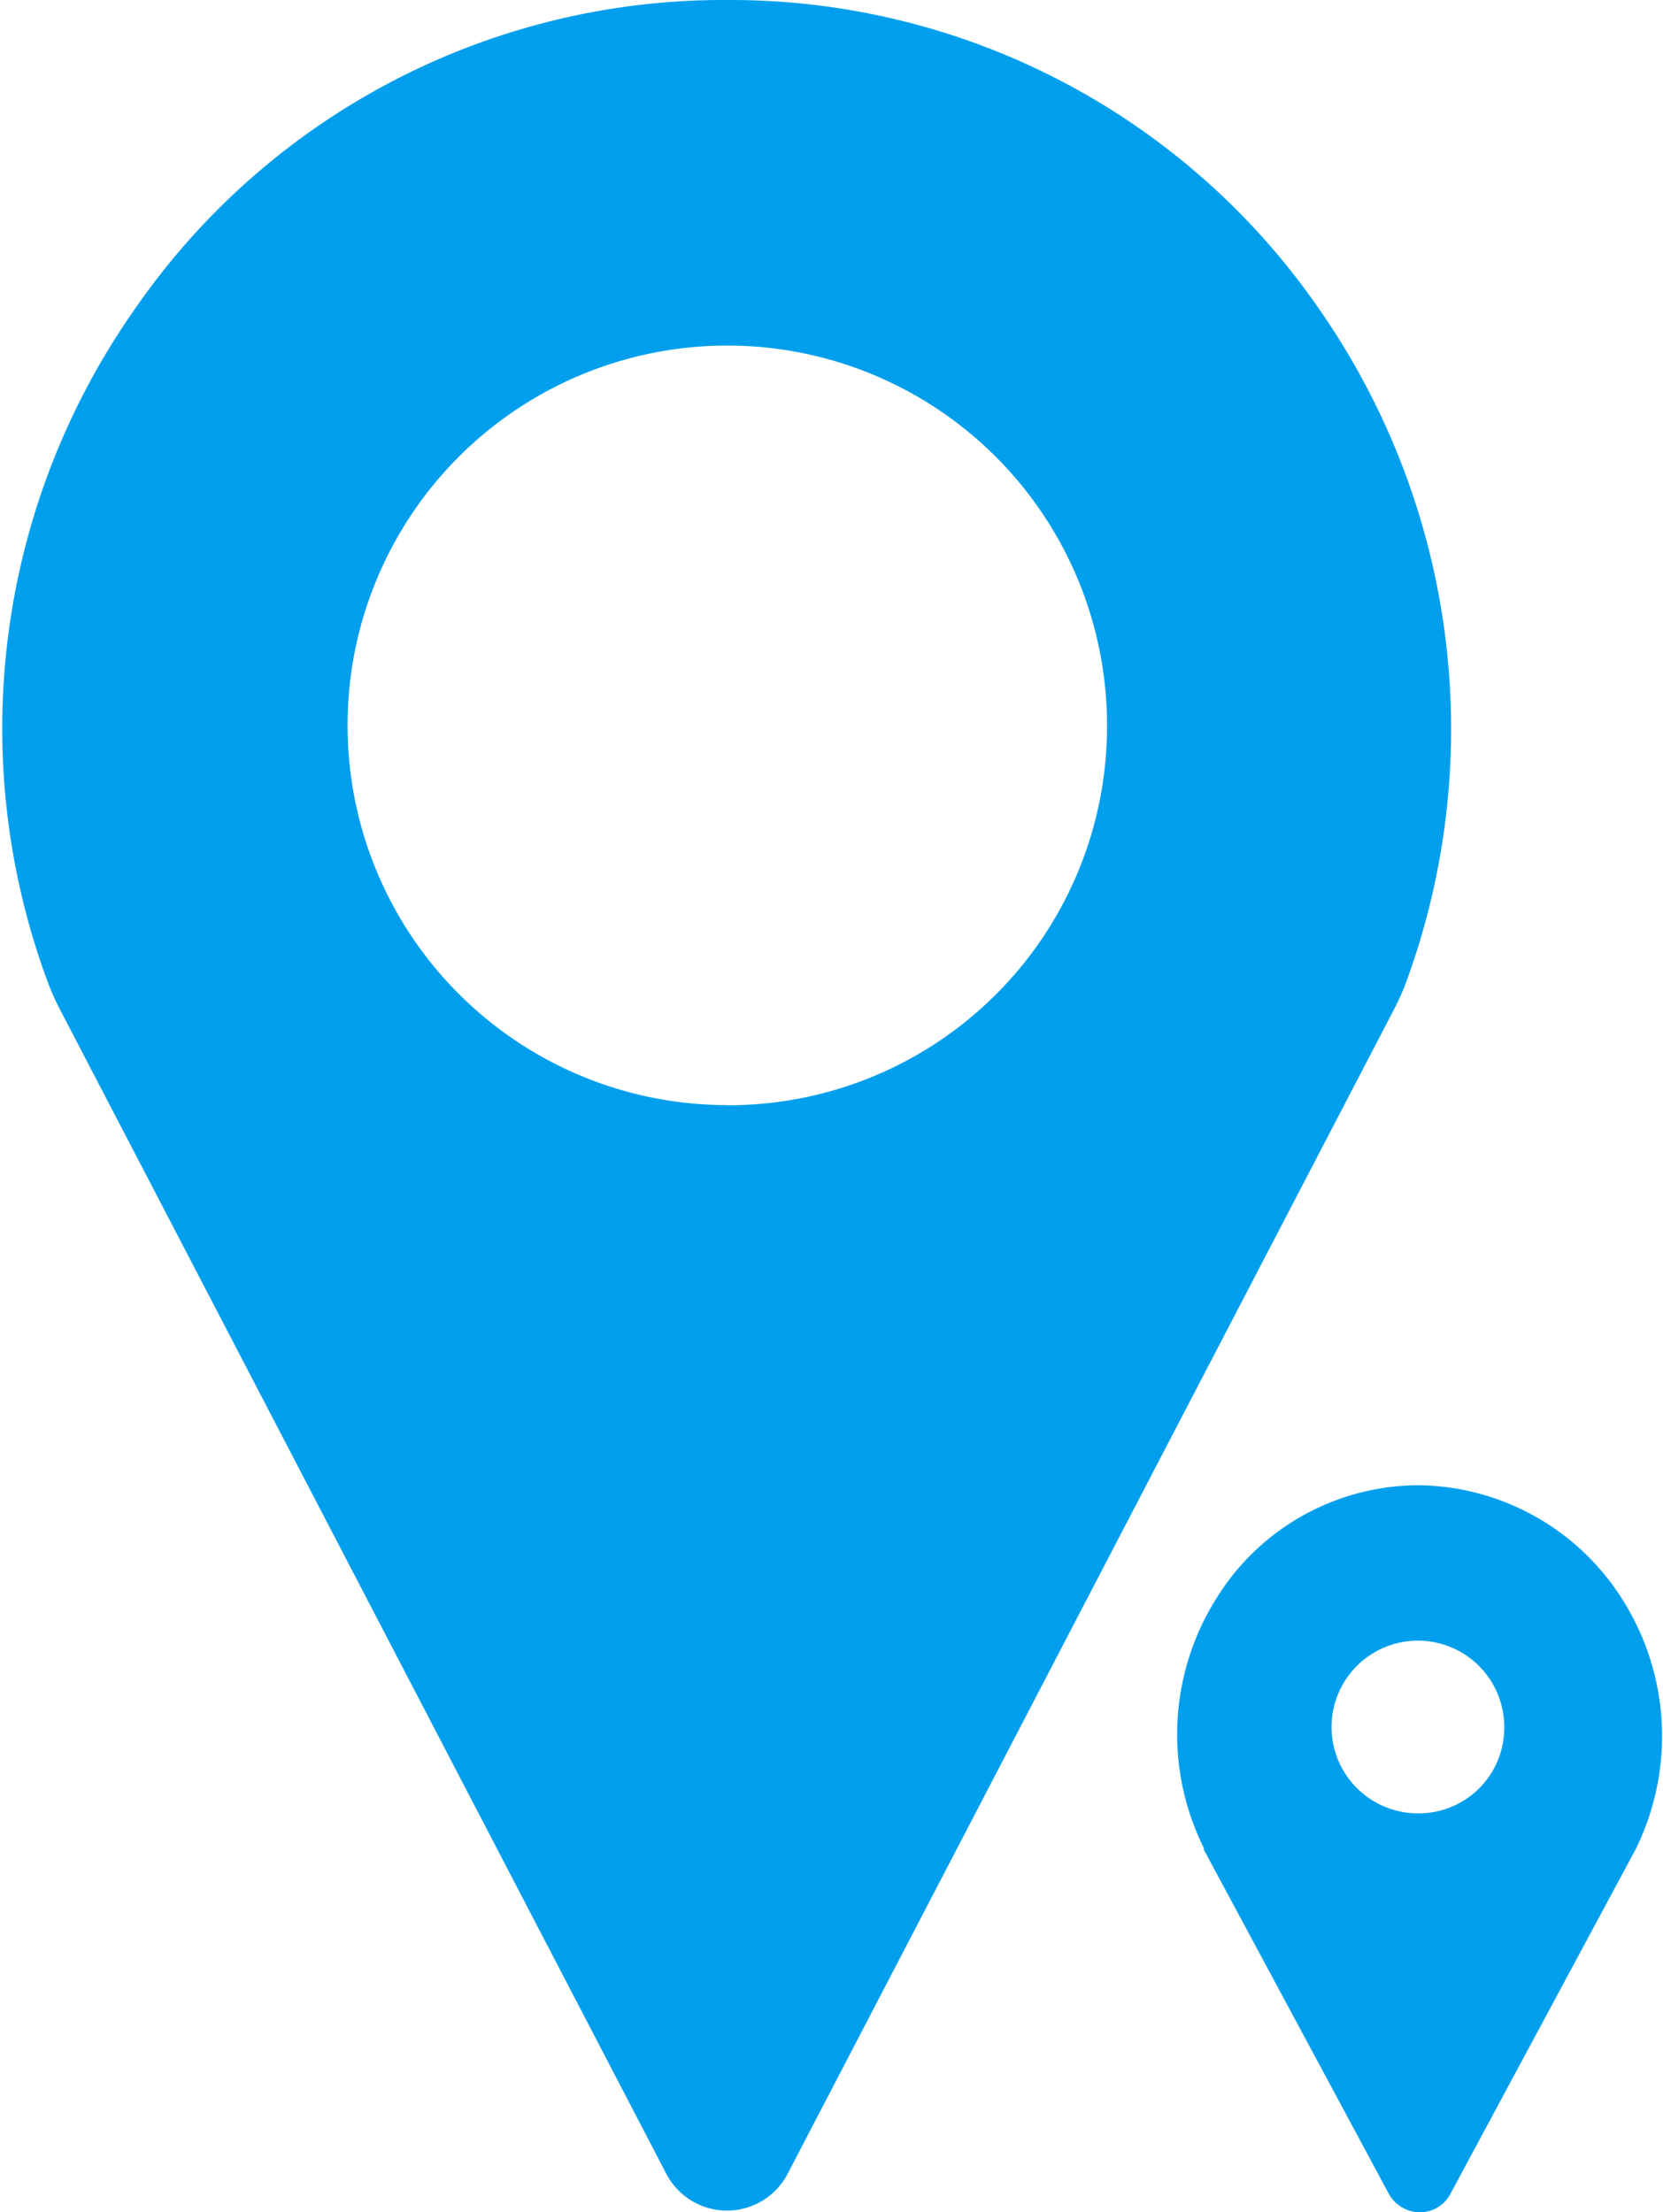
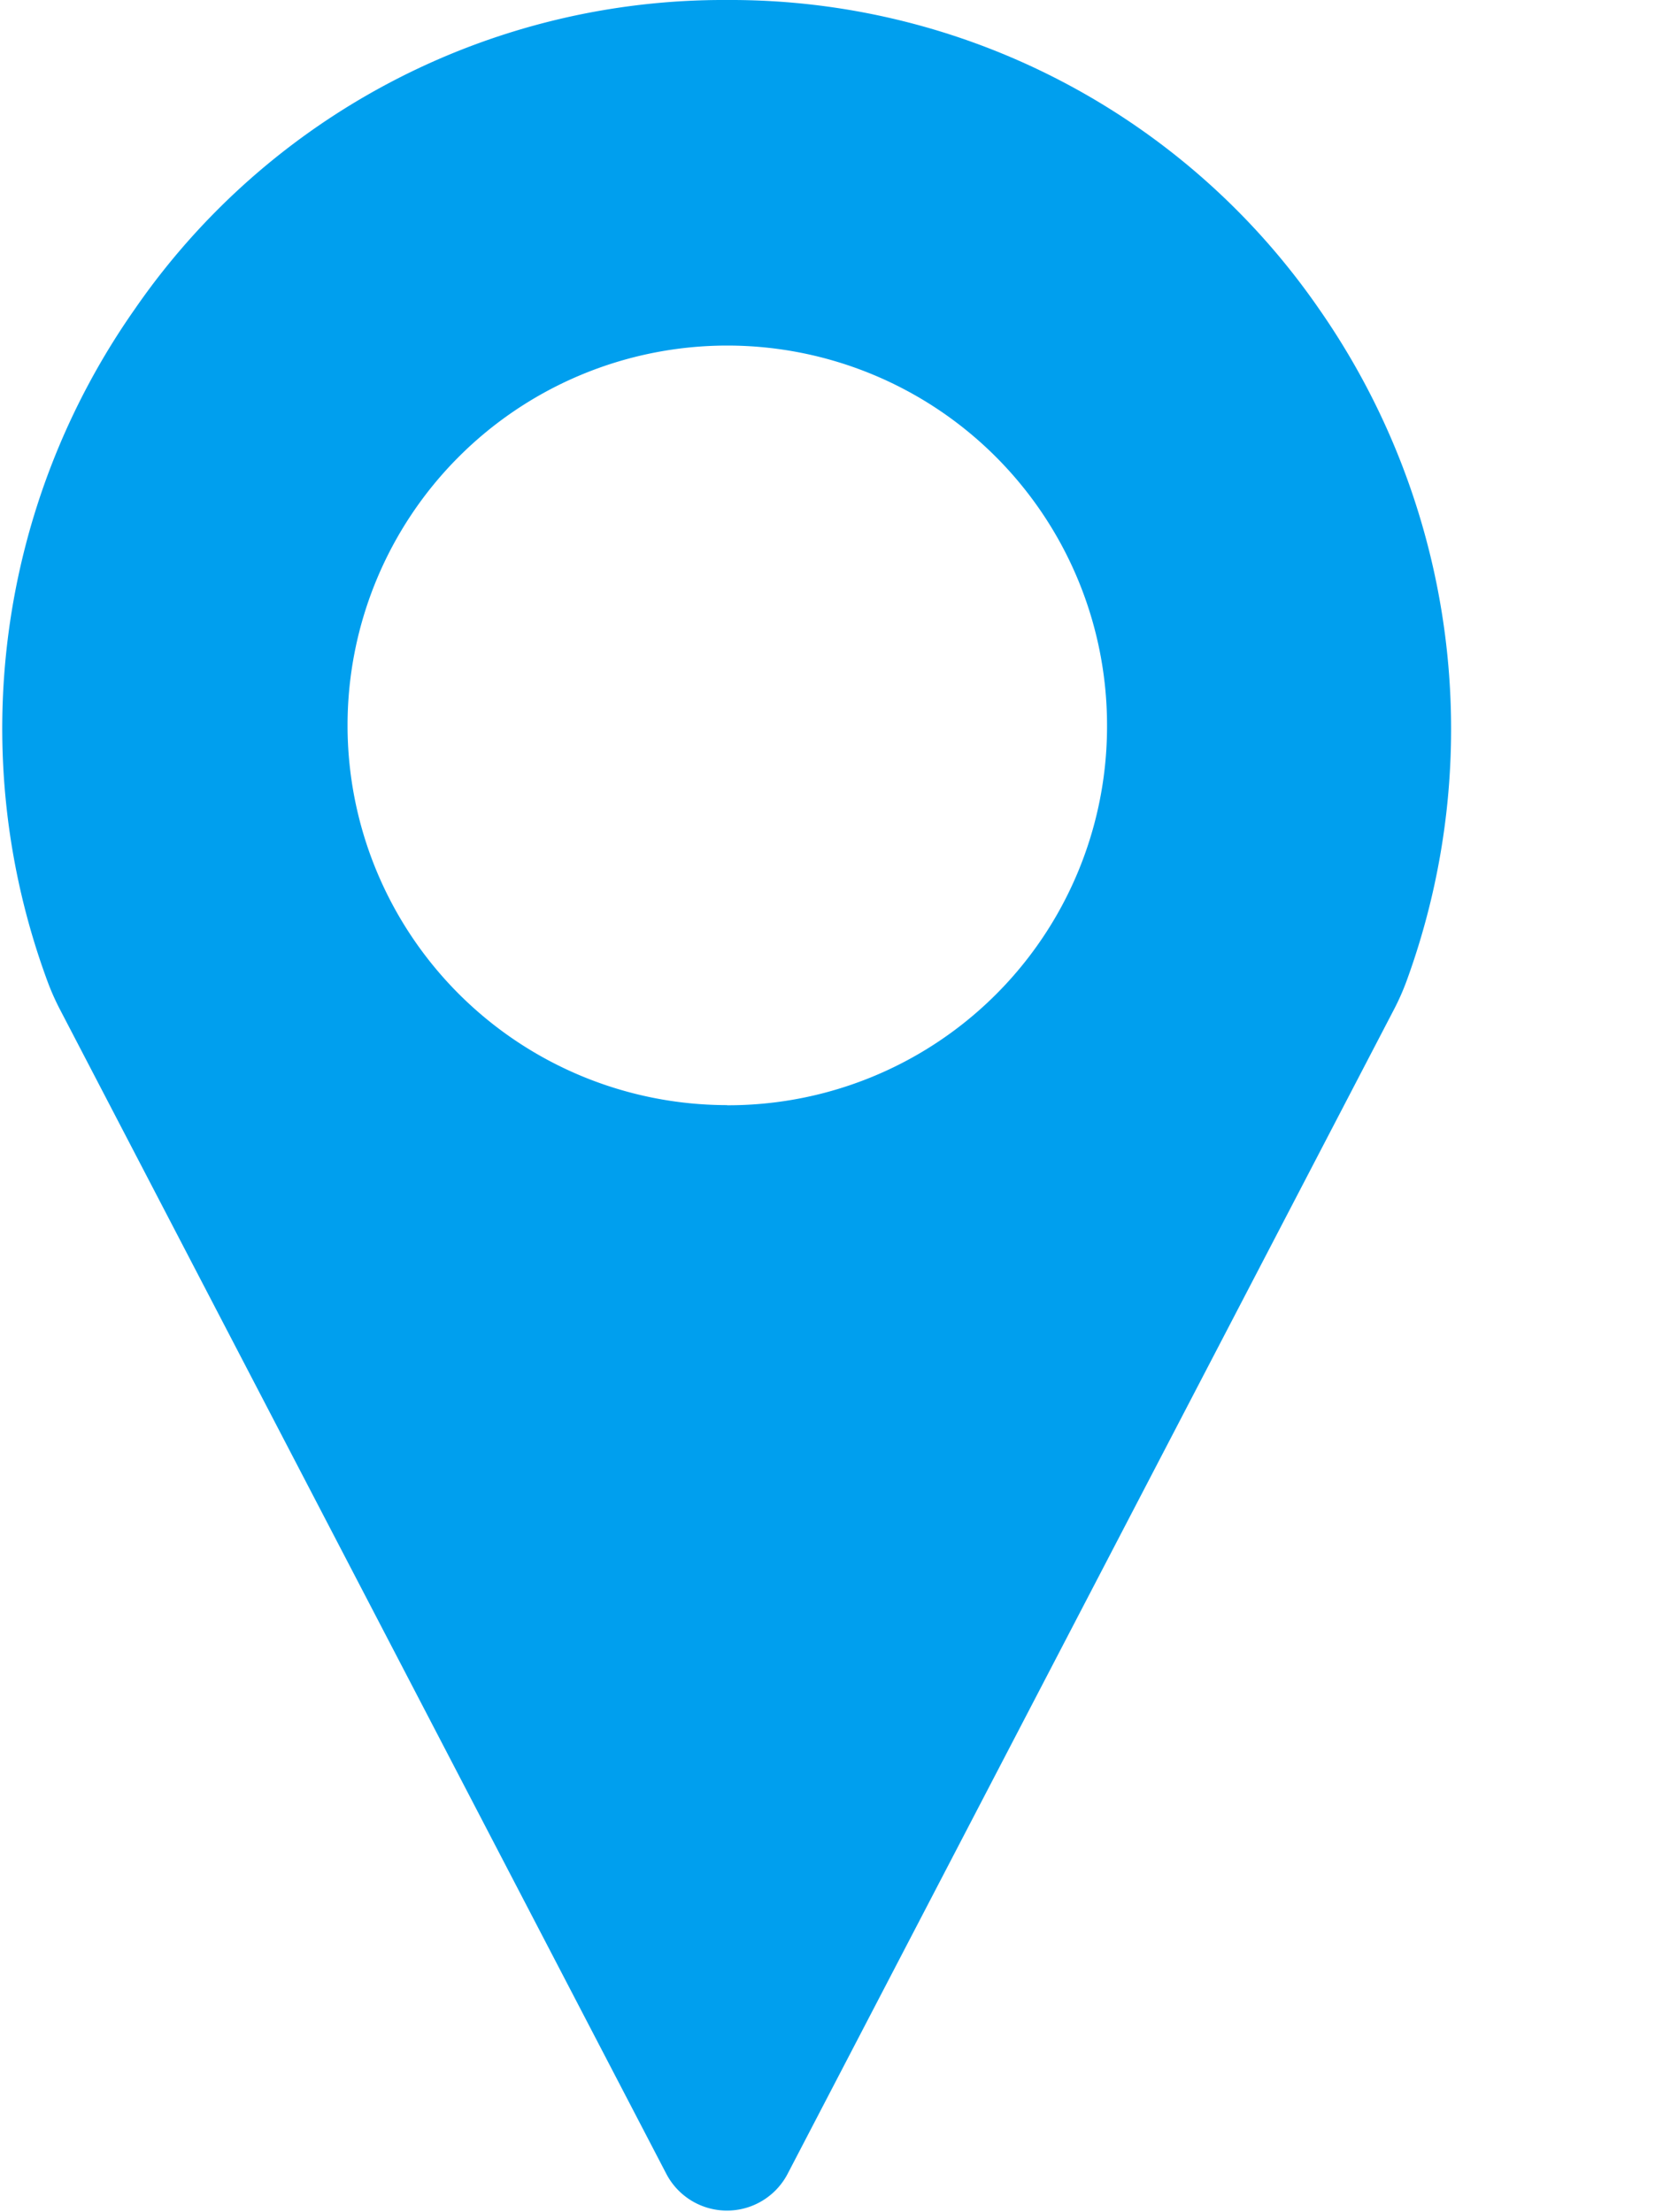
<svg xmlns="http://www.w3.org/2000/svg" width="48.61" height="64.658" viewBox="0 0 48.61 64.658">
  <defs>
    <clipPath id="clip-path">
      <path id="Path_1368" data-name="Path 1368" d="M119,29.441h42.452V94.059H119Zm0,0" transform="translate(-119 -29.441)" />
    </clipPath>
    <clipPath id="clip-path-2">
-       <path id="Path_1370" data-name="Path 1370" d="M487,494h14.275v21.314H487Zm0,0" transform="translate(-487 -494)" />
-     </clipPath>
+       </clipPath>
  </defs>
  <g id="location-icon" transform="translate(-119 -29.441)">
    <g id="Group_127" data-name="Group 127" transform="translate(119 29.441)" clip-path="url(#clip-path)">
      <path id="Path_1367" data-name="Path 1367" d="M140.859,29.441a20.9,20.9,0,0,0-17.314,9.035,21.32,21.32,0,0,0-2.575,19.584,7.177,7.177,0,0,0,.4.909l17.718,34.02a2,2,0,0,0,3.533,0l17.718-34.02a7.124,7.124,0,0,0,.4-.909,21.468,21.468,0,0,0-2.574-19.584A20.9,20.9,0,0,0,140.859,29.441Zm0,32.3a11.1,11.1,0,1,1,11.105-11.1A11.073,11.073,0,0,1,140.859,61.745Zm0,0" transform="translate(-119.605 -29.441)" fill="#009fee" />
    </g>
    <g id="Group_128" data-name="Group 128" transform="translate(153.335 72.786)" clip-path="url(#clip-path-2)">
      <path id="Path_1369" data-name="Path 1369" d="M494.815,494.688a6.967,6.967,0,0,0-5.906,3.331,7.462,7.462,0,0,0-.353,7.268v.051l5.4,10.044a1.041,1.041,0,0,0,.909.555,1,1,0,0,0,.909-.555l5.4-10.044a7.462,7.462,0,0,0-.354-7.268A7.134,7.134,0,0,0,494.815,494.688Zm0,9.59a2.524,2.524,0,1,1,2.524-2.524A2.5,2.5,0,0,1,494.815,504.278Zm0,0" transform="translate(-487.704 -494.623)" fill="#009fee" />
    </g>
  </g>
</svg>